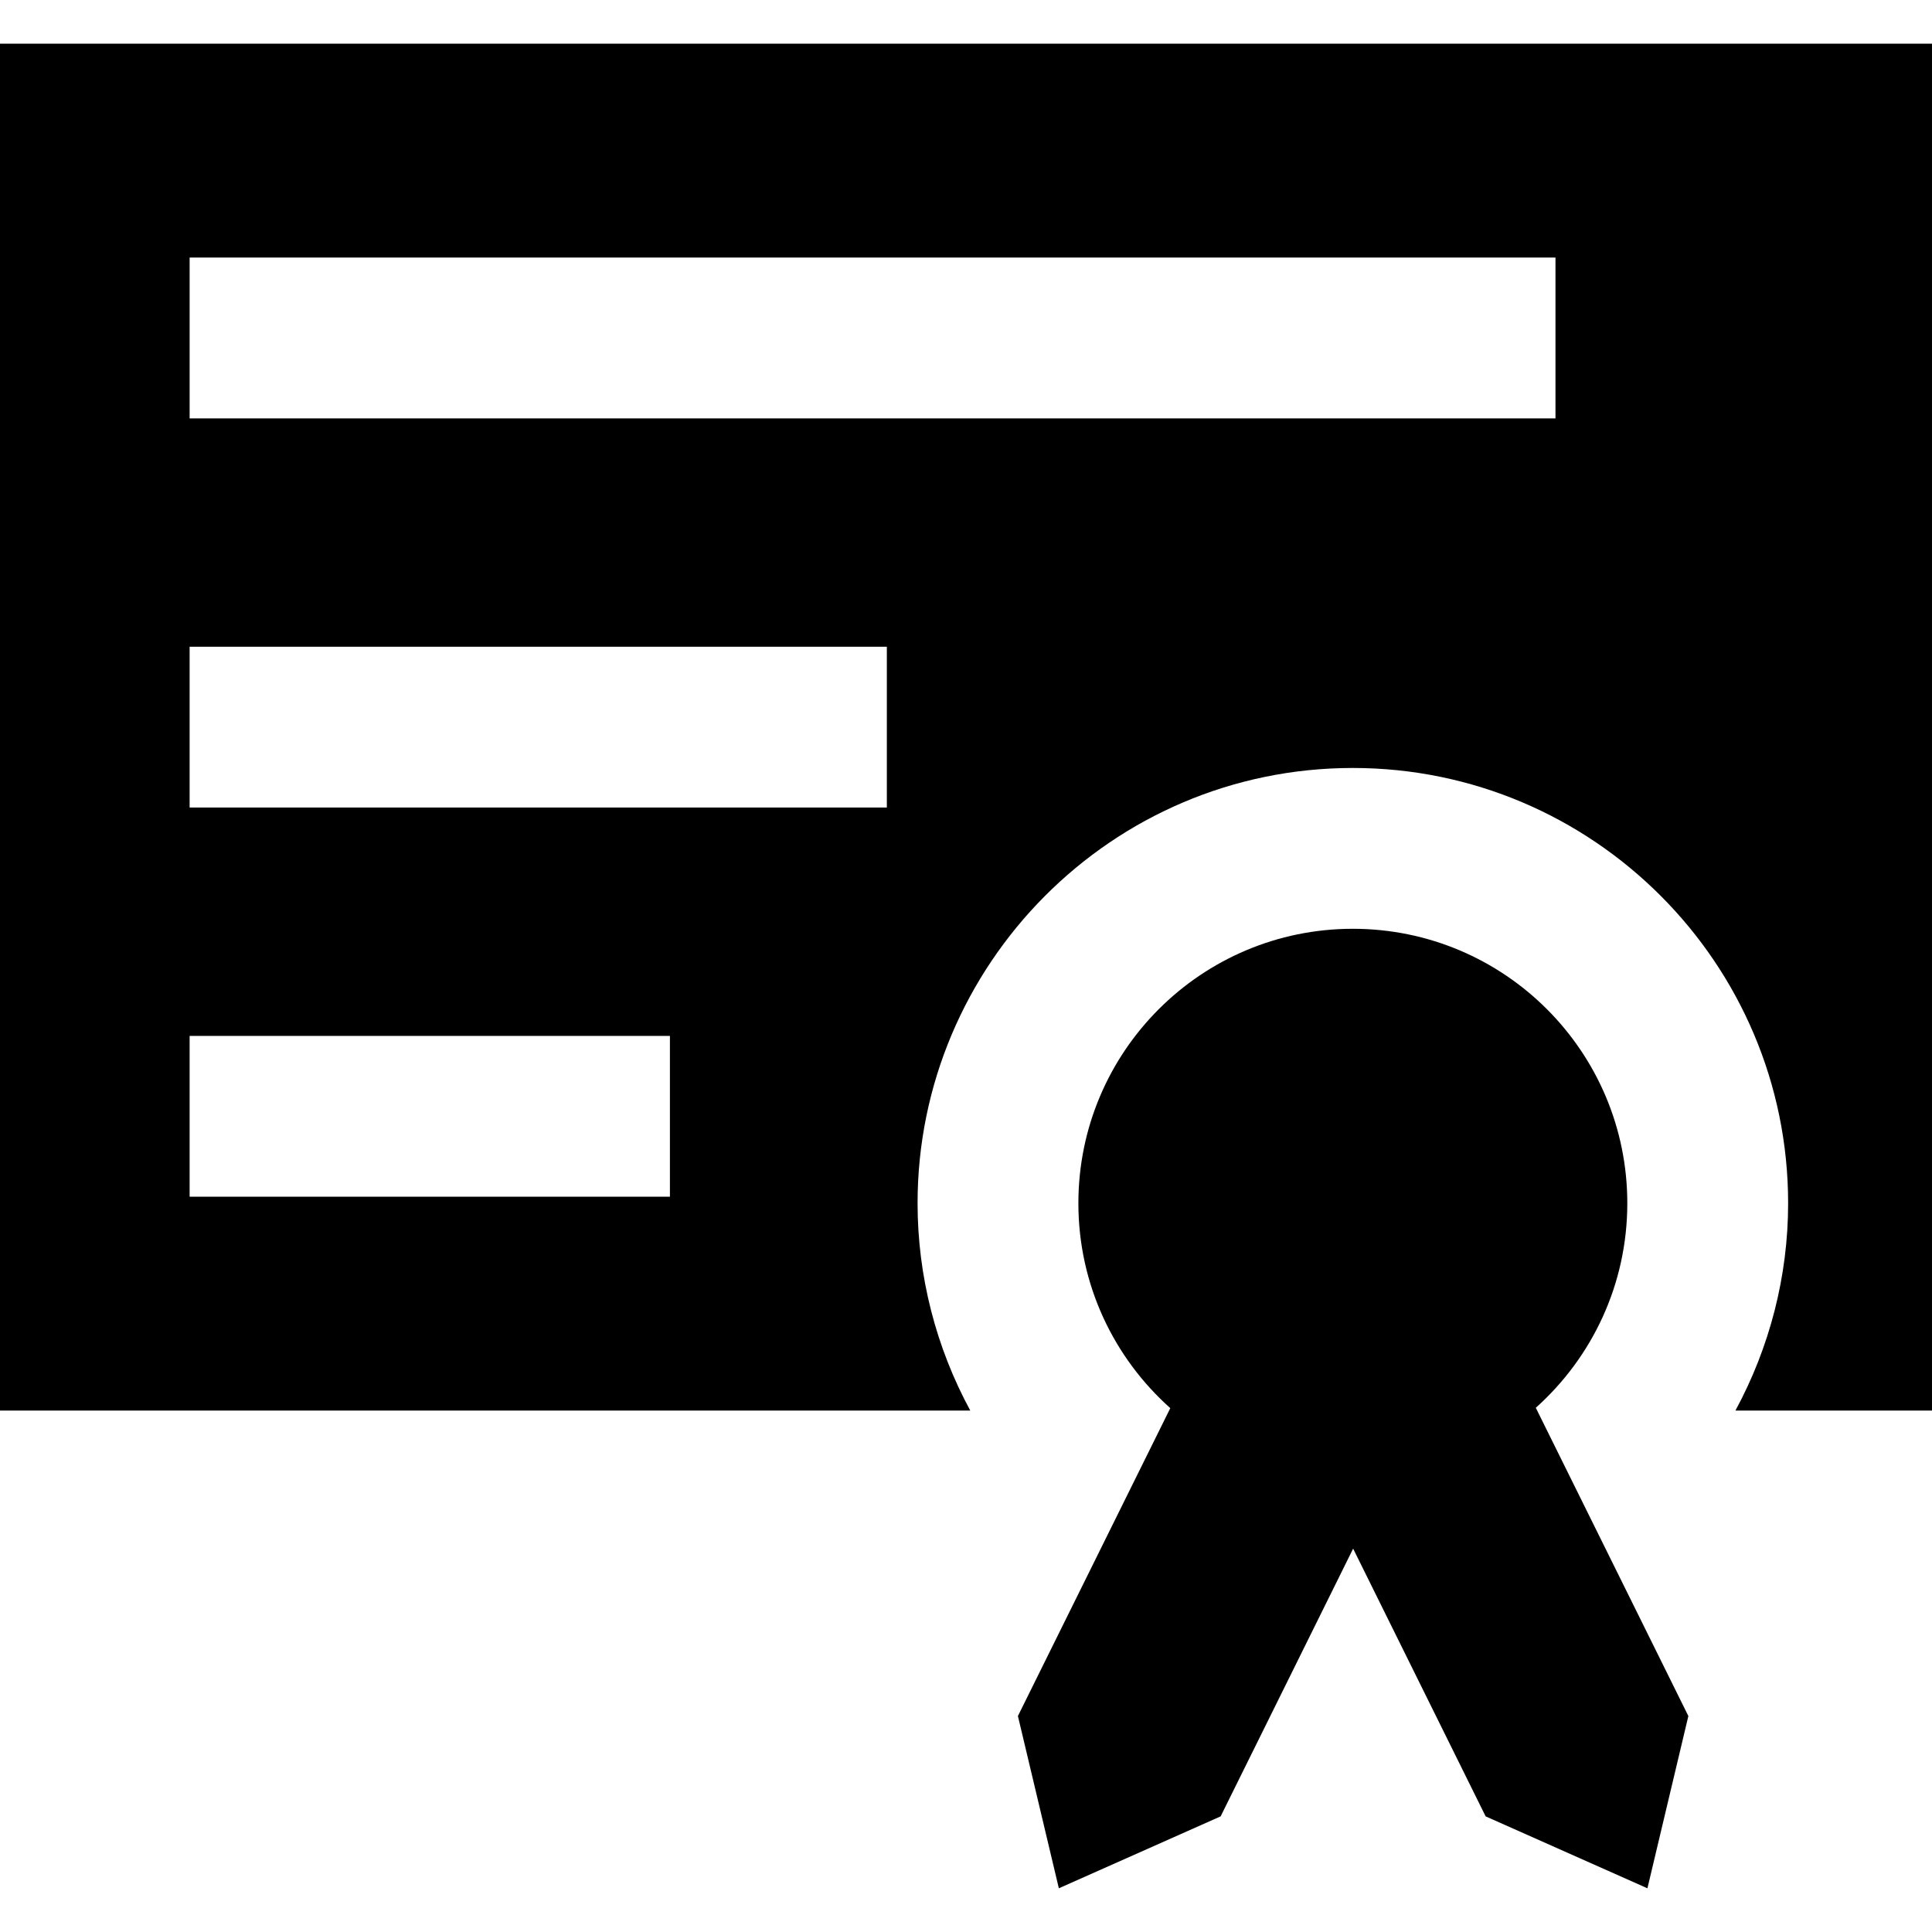
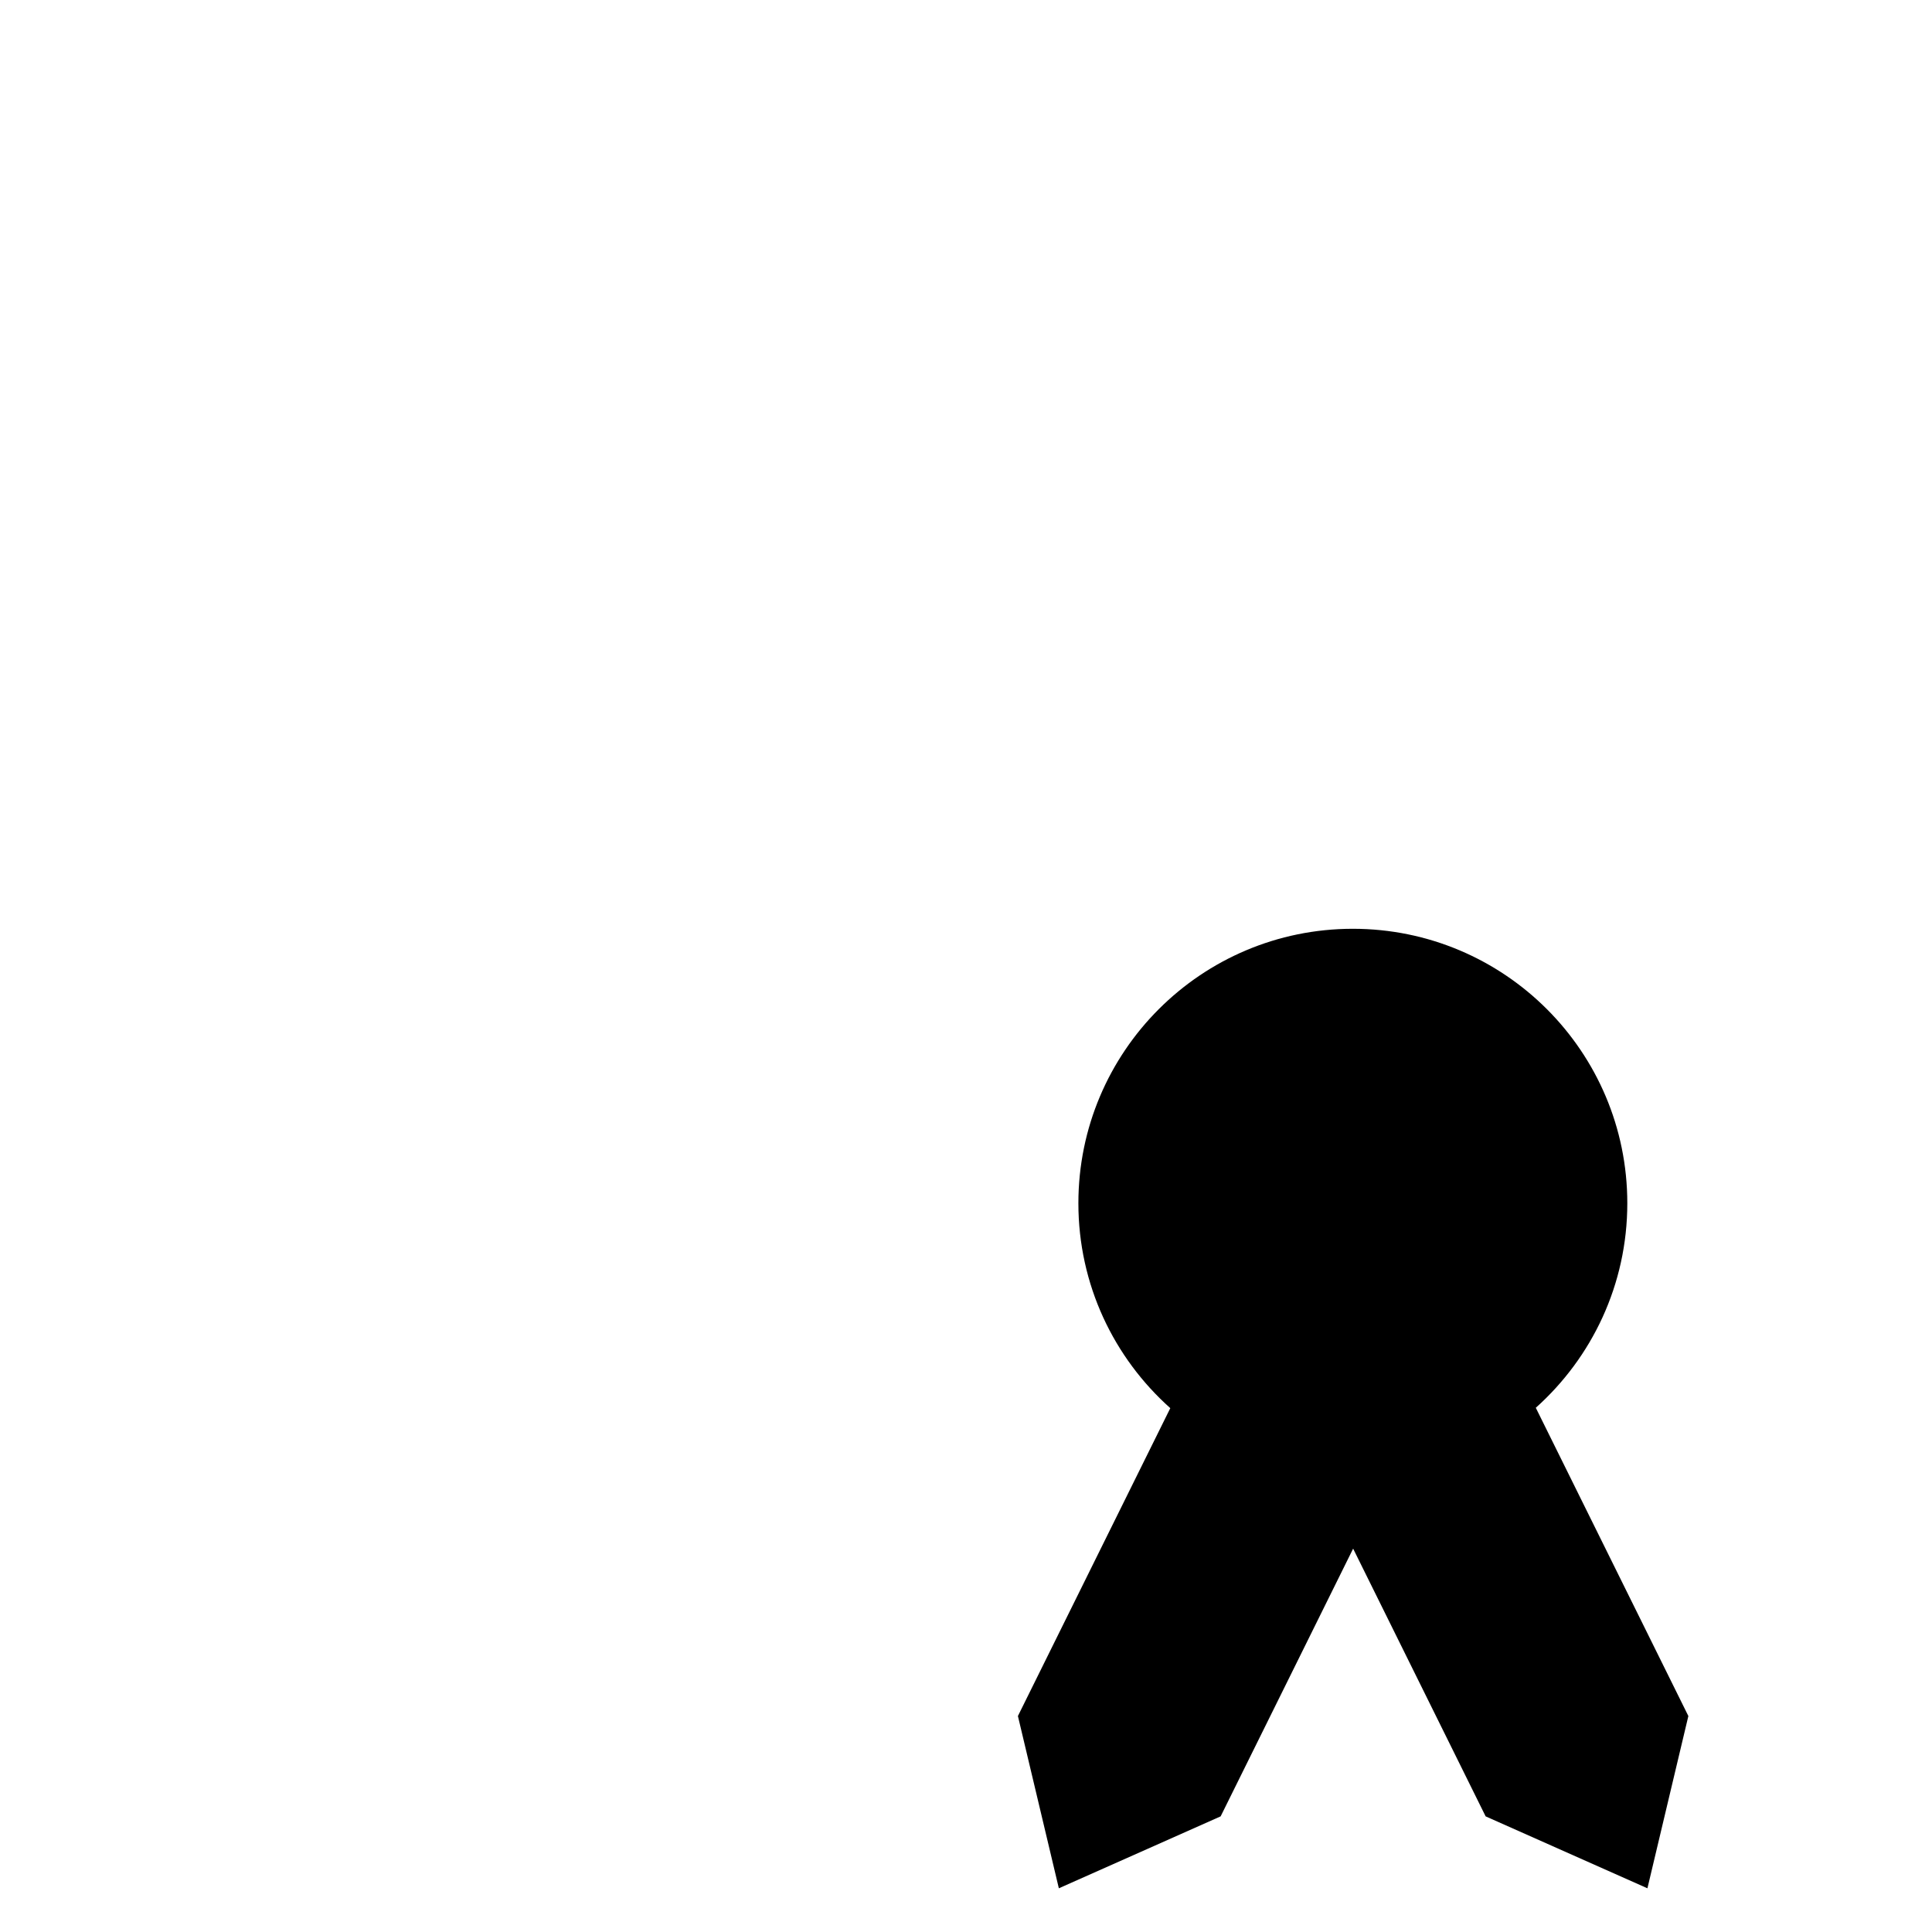
<svg xmlns="http://www.w3.org/2000/svg" fill="#000000" height="800px" width="800px" version="1.1" id="Capa_1" viewBox="0 0 300.344 300.344" xml:space="preserve">
  <g>
-     <path d="M0,6.794v212.491h150.838c-5.312-9.801-8.194-20.865-8.194-32.231c0-37.029,30.113-67.667,67.667-67.667   c37.307,0,67.667,30.355,67.667,67.667c0,11.363-2.882,22.428-8.194,32.231h30.56V6.794H0z M29.478,100.539   c16.597,0,91.868,0,108.389,0v25c-16.525,0-91.808,0-108.389,0V100.539z M104.144,186.039H29.478v-25c16.442,0,58.19,0,74.666,0   C104.144,169.594,104.144,176.344,104.144,186.039z M241.811,65.039c-14.099,0-208.36,0-212.333,0v-25h212.333   C241.811,49.749,241.811,56.443,241.811,65.039z" />
    <path d="M252.977,187.054c0-23.564-19.102-42.667-42.667-42.667c-23.564,0-42.667,19.103-42.667,42.667   c0,12.666,5.525,24.038,14.289,31.852l-23.689,47.865l6.364,26.779l25.151-11.182l20.598-41.62l20.598,41.62l25.151,11.182   l6.364-26.779l-23.717-47.921C247.48,211.037,252.977,199.69,252.977,187.054z" />
  </g>
</svg>